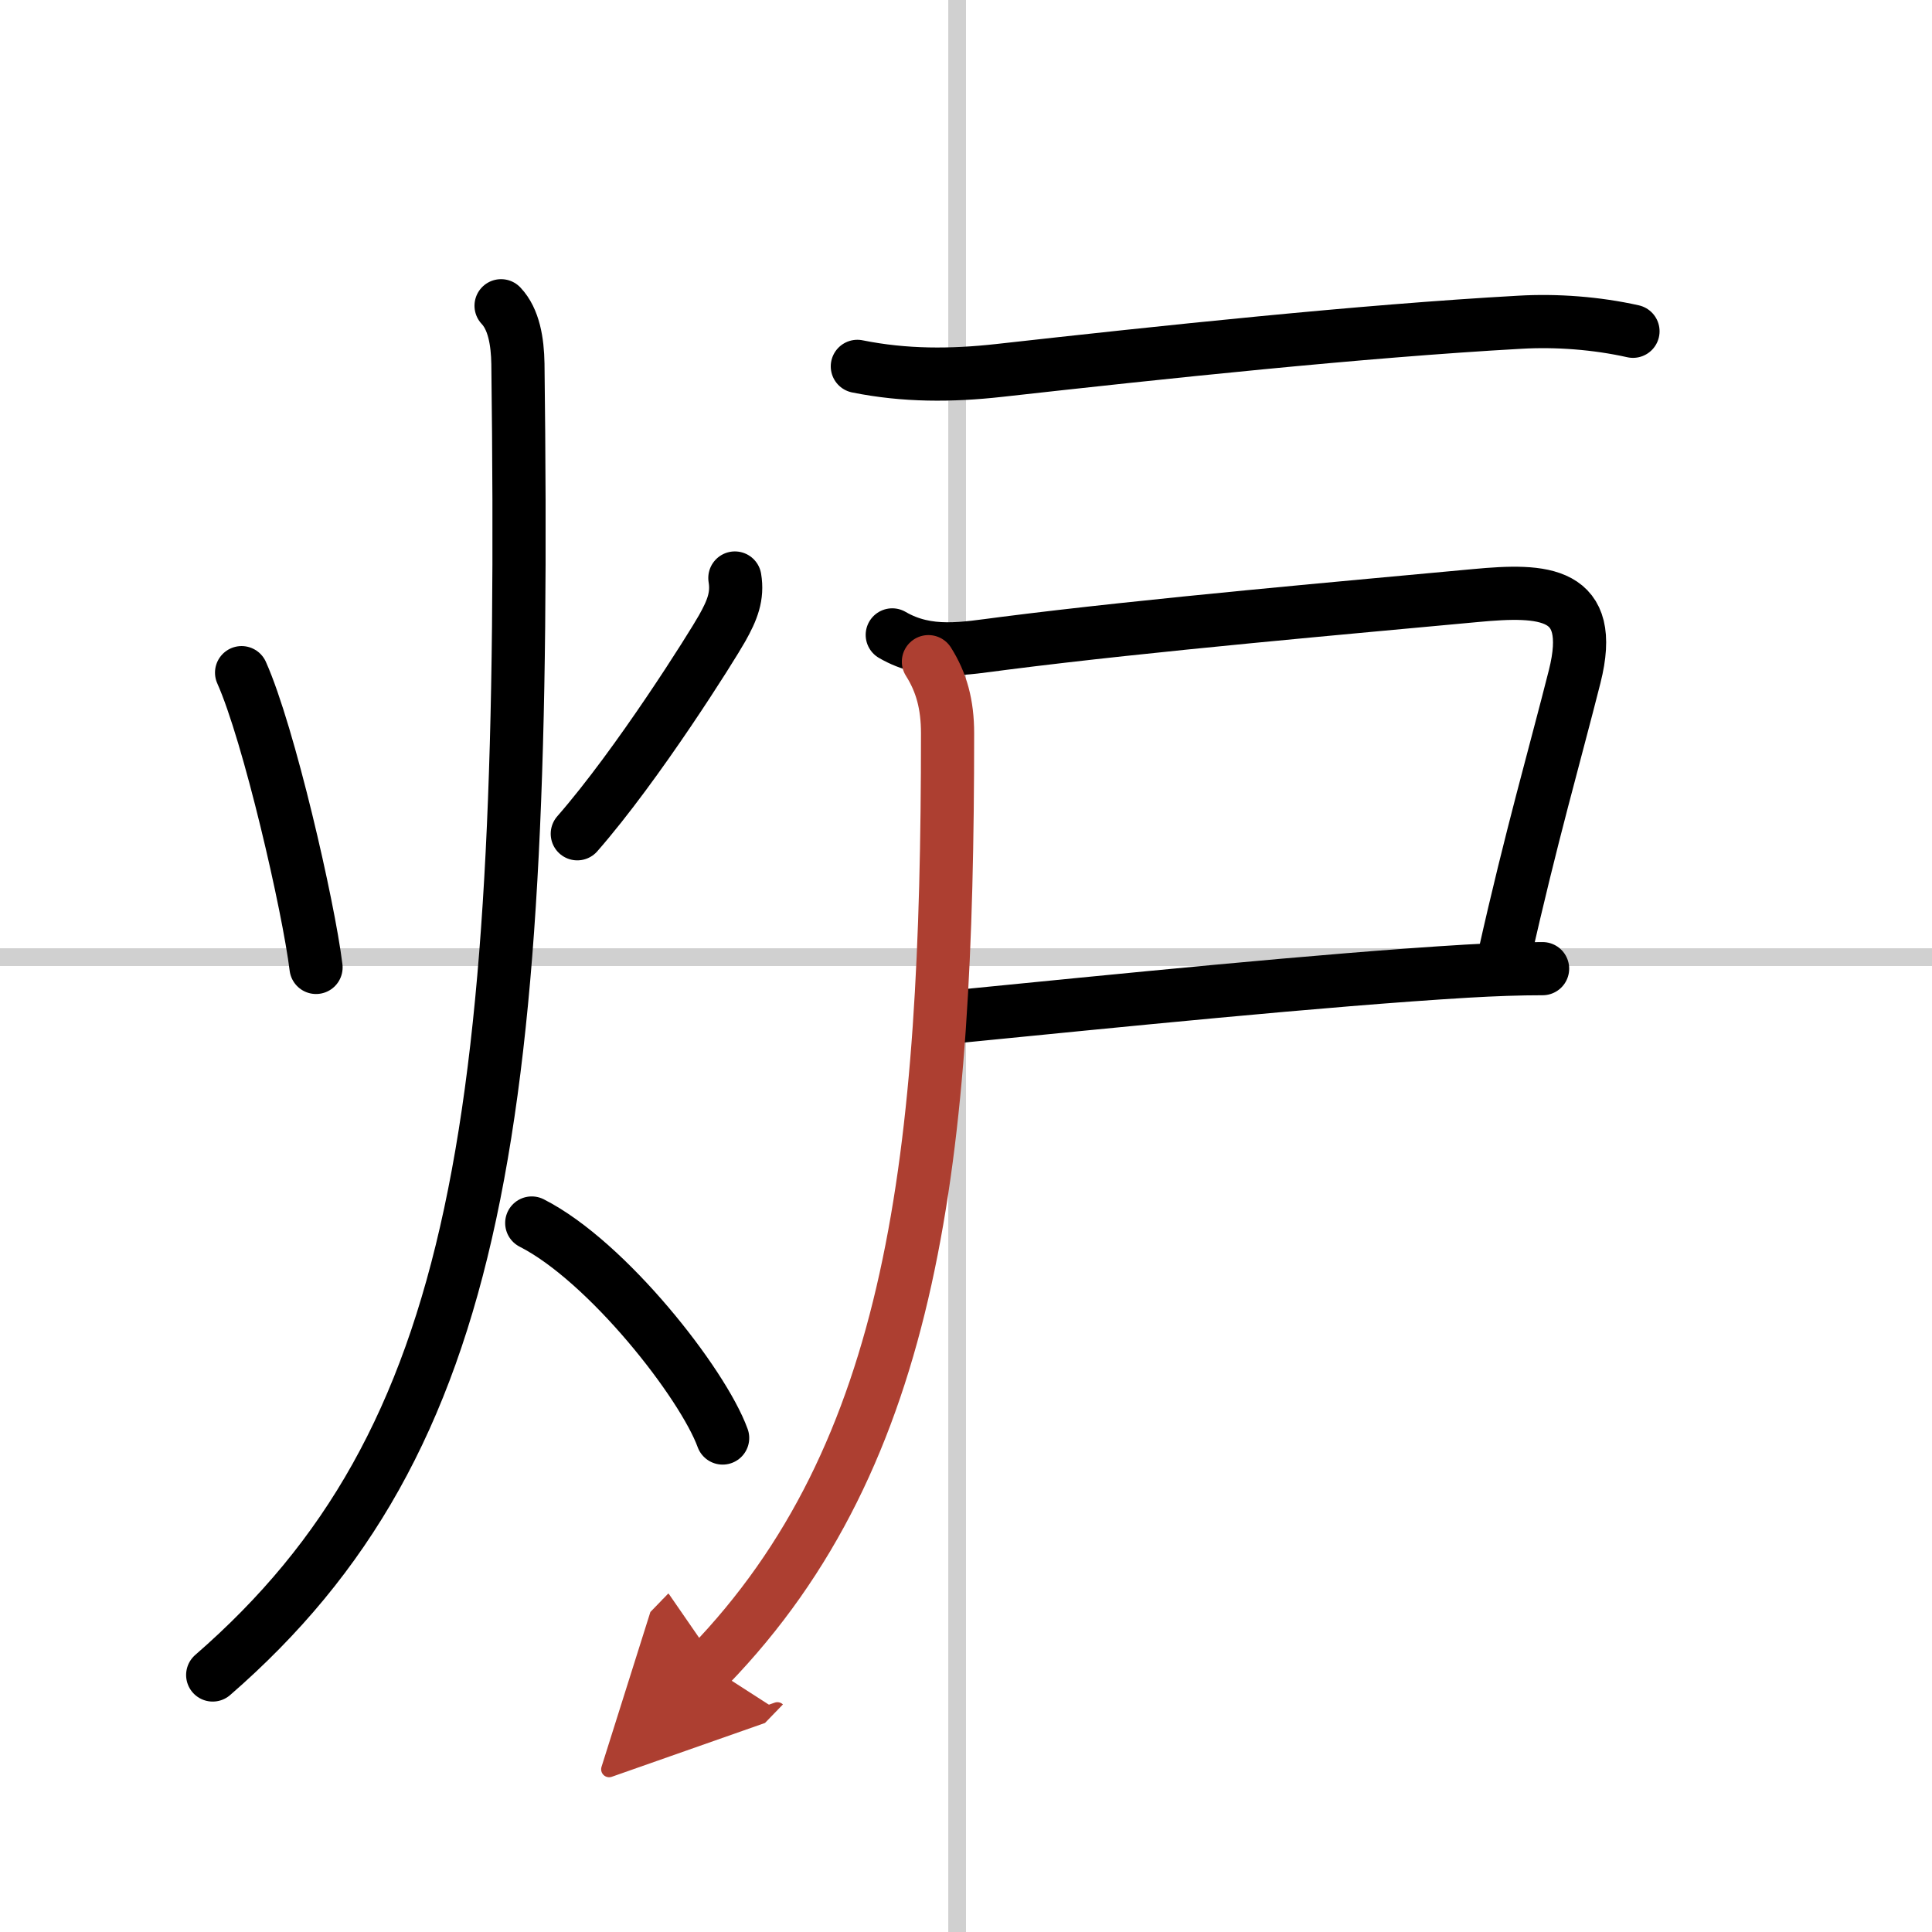
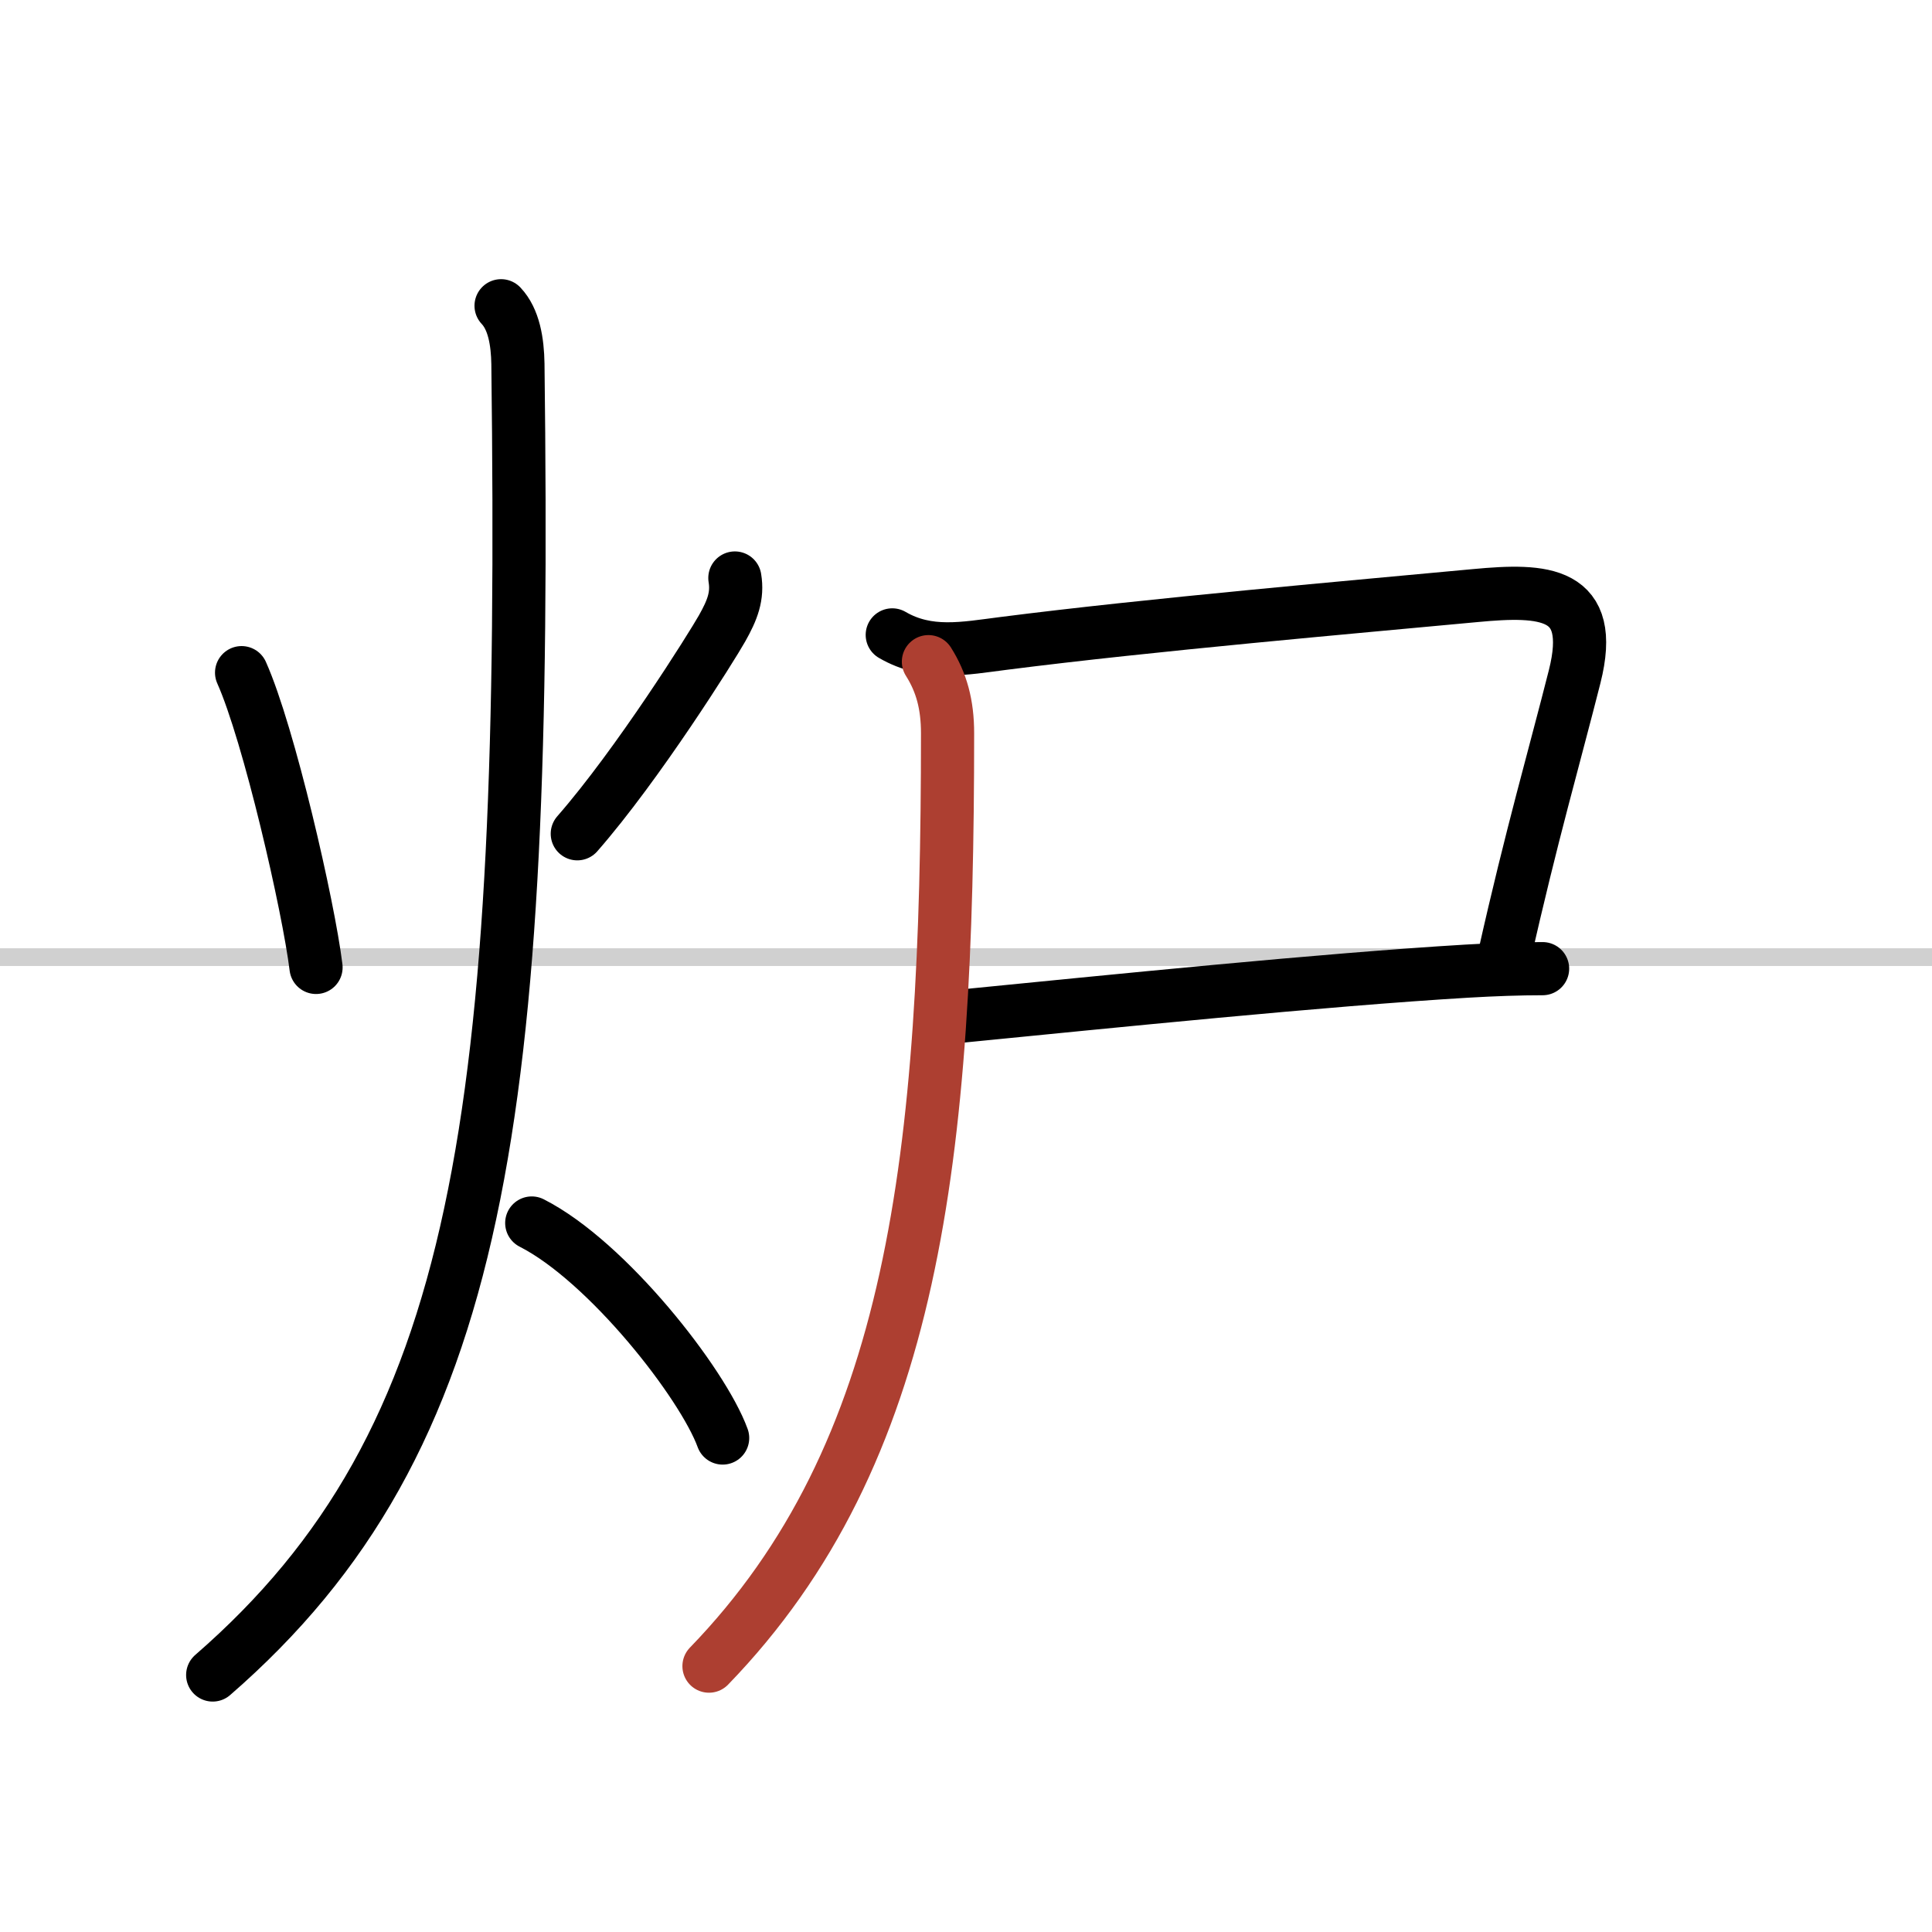
<svg xmlns="http://www.w3.org/2000/svg" width="400" height="400" viewBox="0 0 109 109">
  <defs>
    <marker id="a" markerWidth="4" orient="auto" refX="1" refY="5" viewBox="0 0 10 10">
-       <polyline points="0 0 10 5 0 10 1 5" fill="#ad3f31" stroke="#ad3f31" />
-     </marker>
+       </marker>
  </defs>
  <g fill="none" stroke="#000" stroke-linecap="round" stroke-linejoin="round" stroke-width="3">
    <rect width="100%" height="100%" fill="#fff" stroke="#fff" />
-     <line x1="54" x2="54" y2="109" stroke="#d0d0d0" stroke-width="1" />
    <line x2="109" y1="54" y2="54" stroke="#d0d0d0" stroke-width="1" />
    <path d="m13.63 37.95c1.54 3.44 3.78 13.19 4.2 16.63" />
    <path d="M41.46,32.61c0.17,1.02-0.14,1.81-0.72,2.84S36,43.12,32.57,47.04" />
    <path d="M28.27,17.25c0.72,0.76,0.93,2.02,0.95,3.28C29.75,63,27.25,81.25,12,94.5" />
    <path d="m30 69c4.27 2.17 9.65 9.05 10.77 12.13" />
-     <path d="m48.37 20.67c2.68 0.54 5.3 0.53 8 0.23 9.14-1.02 20.38-2.22 29.38-2.72 2.07-0.12 4.33 0.05 6.38 0.51" />
    <path d="m50.34 35.82c2.03 1.18 4.07 0.76 6.28 0.48 8.29-1.06 19.8-2.06 26.63-2.7 3.84-0.36 6.81-0.26 5.59 4.57-1.09 4.32-2.47 9.08-3.96 15.74" />
    <path d="m54.21 57.33c8.42-0.83 20.48-2.06 28.55-2.54 1.53-0.09 2.97-0.14 4.27-0.14" />
    <path d="M52.38,37.33c0.74,1.17,1.08,2.42,1.08,4.04C53.46,65.29,51.62,82,40,94" marker-end="url(#a)" stroke="#ad3f31" />
  </g>
</svg>